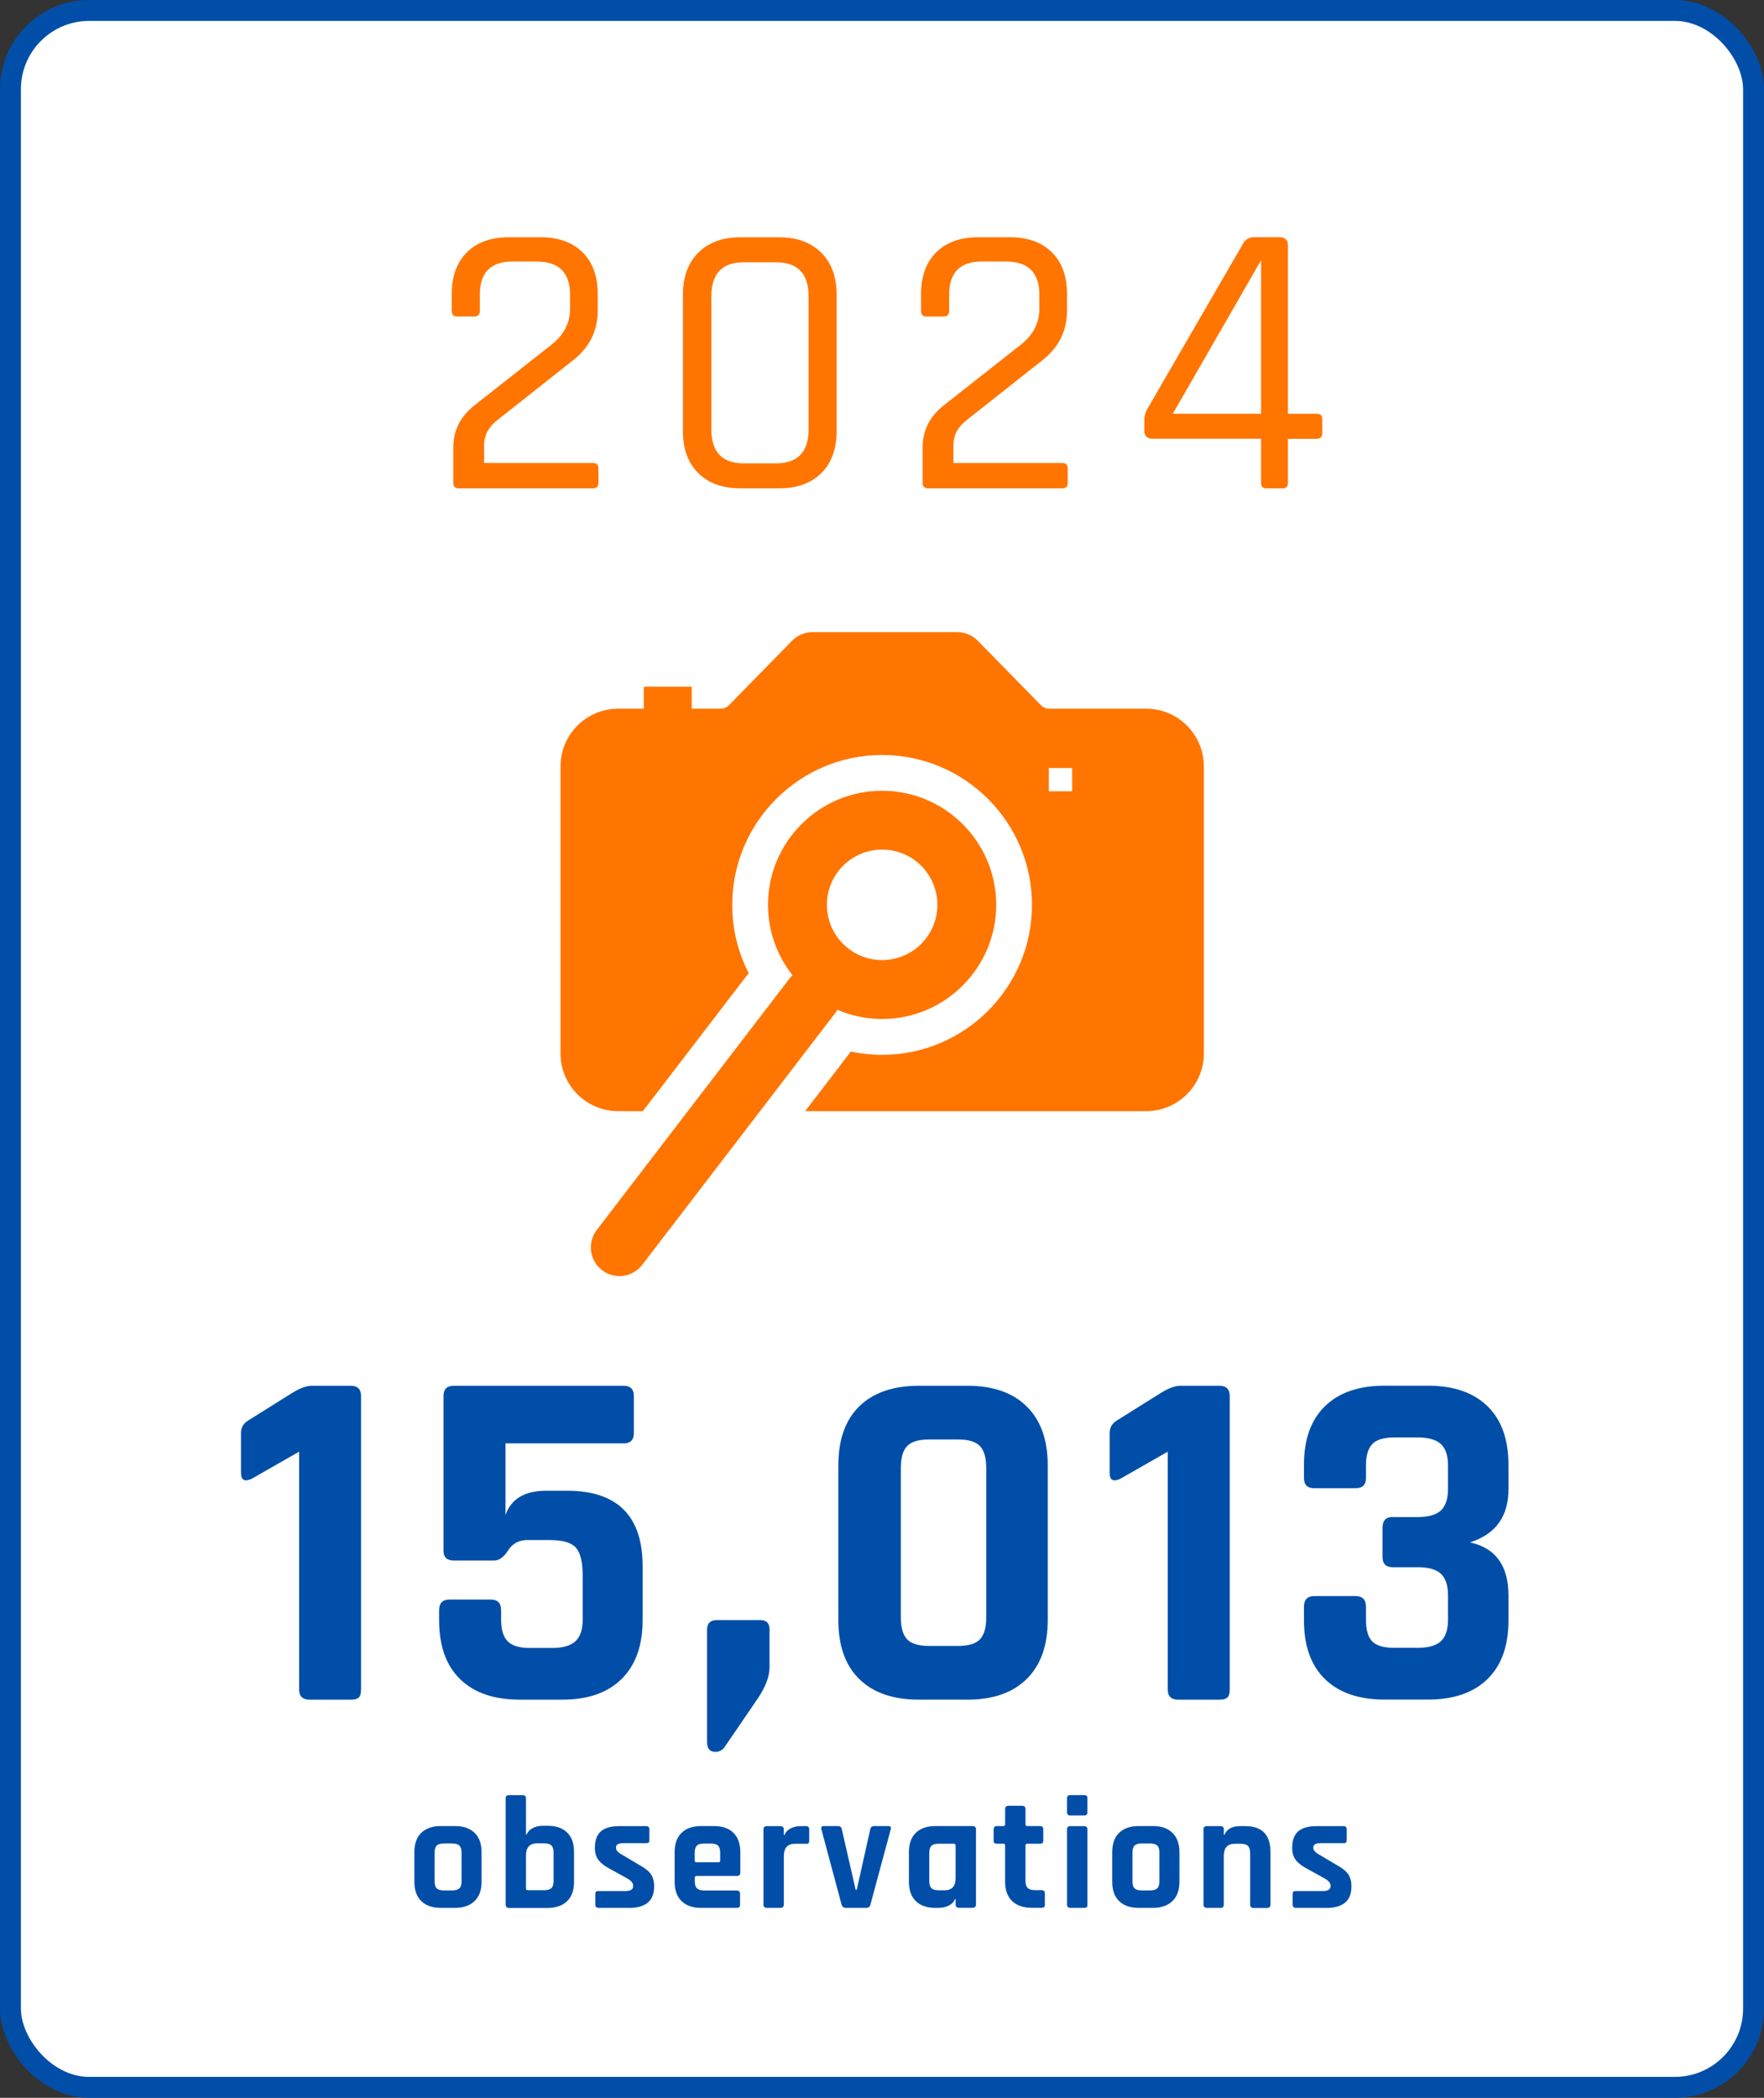
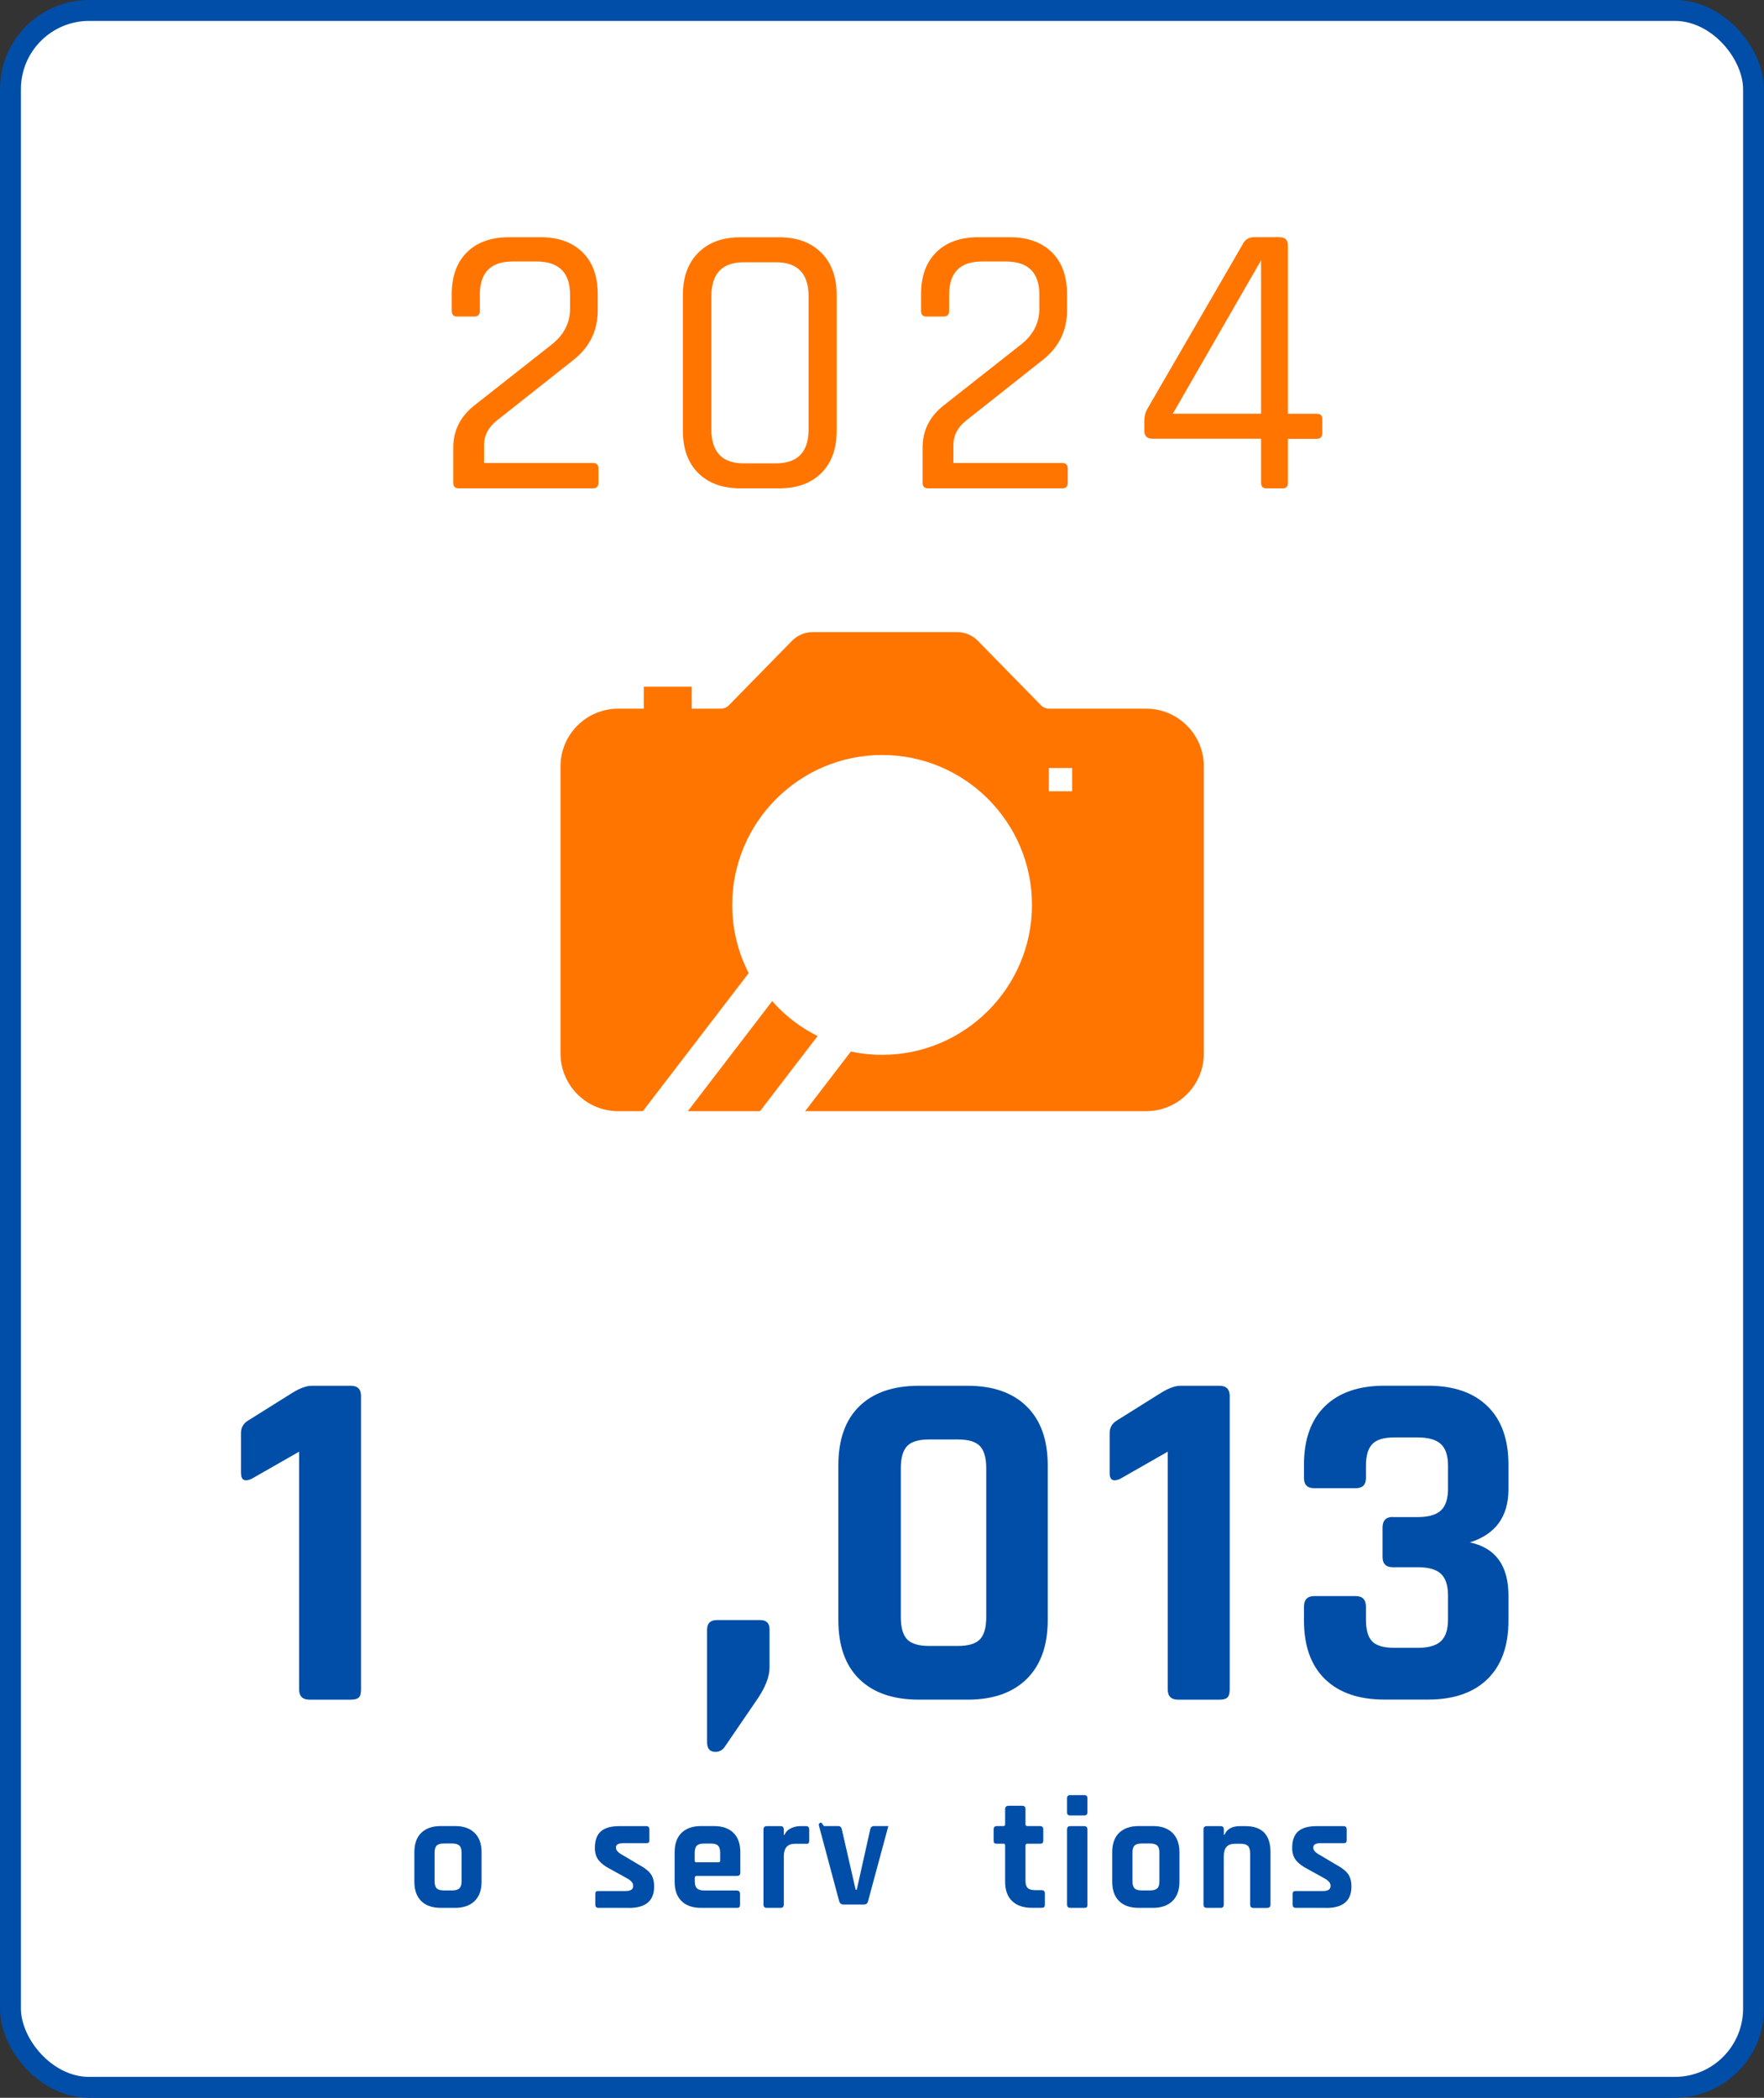
<svg xmlns="http://www.w3.org/2000/svg" id="Layer_2" viewBox="0 0 253 300.84">
  <rect x="0" y="0" width="253" height="300.84" fill="#333333" stroke="none" />
  <defs>
    <style>      .cls-1 {        fill: none;      }      .cls-2 {        fill: #004ea8;      }      .cls-3, .cls-4 {        fill: #fff;      }      .cls-5 {        fill: #ff7500;      }      .cls-4 {        stroke: #004ea8;        stroke-miterlimit: 10;        stroke-width: 3px;      }    </style>
  </defs>
  <g id="OBSERVATION_COUNT_GRAPHICS">
    <g>
      <rect class="cls-4" x="1.5" y="1.5" width="250" height="297.84" rx="11.29" ry="11.29" />
      <g>
        <rect class="cls-1" x="1.5" y="30.66" width="250" height="56.45" />
        <path class="cls-5" d="M65.01,69.25v-5.04c0-2.5,1.04-4.55,3.14-6.16l10.81-8.51c1.87-1.42,2.8-3.17,2.8-5.26v-2.02c0-3.17-1.61-4.76-4.82-4.76h-3.42c-3.14,0-4.7,1.59-4.7,4.76v2.29c0,.56-.26.84-.78.84h-2.52c-.49,0-.73-.28-.73-.84v-2.35c0-2.58.73-4.58,2.18-6.02s3.47-2.16,6.05-2.16h4.48c2.58,0,4.59.72,6.05,2.16s2.18,3.44,2.18,6.02v2.3c0,2.91-1.16,5.28-3.47,7.11l-10.98,8.68c-1.23.97-1.85,2.15-1.85,3.53v2.58h15.62c.52,0,.78.26.78.78v2.07c0,.52-.26.78-.78.78h-19.26c-.52,0-.78-.26-.78-.78Z" />
        <path class="cls-5" d="M111.77,70.03h-5.6c-2.54,0-4.55-.73-6.02-2.18-1.48-1.46-2.21-3.49-2.21-6.1v-19.43c0-2.58.74-4.6,2.21-6.08,1.47-1.47,3.48-2.21,6.02-2.21h5.6c2.54,0,4.54.74,6.02,2.21,1.47,1.47,2.21,3.5,2.21,6.08v19.43c0,2.61-.74,4.65-2.21,6.1-1.48,1.46-3.48,2.18-6.02,2.18ZM106.68,66.45h4.59c3.14,0,4.7-1.62,4.7-4.87v-19.1c0-3.25-1.57-4.87-4.7-4.87h-4.59c-3.1,0-4.65,1.62-4.65,4.87v19.1c0,3.25,1.55,4.87,4.65,4.87Z" />
        <path class="cls-5" d="M132.32,69.25v-5.04c0-2.5,1.04-4.55,3.14-6.16l10.81-8.51c1.87-1.42,2.8-3.17,2.8-5.26v-2.02c0-3.17-1.61-4.76-4.82-4.76h-3.42c-3.14,0-4.7,1.59-4.7,4.76v2.29c0,.56-.26.84-.78.84h-2.52c-.49,0-.73-.28-.73-.84v-2.35c0-2.58.73-4.58,2.18-6.02s3.47-2.16,6.05-2.16h4.48c2.58,0,4.59.72,6.05,2.16s2.18,3.44,2.18,6.02v2.3c0,2.91-1.16,5.28-3.47,7.11l-10.98,8.68c-1.23.97-1.85,2.15-1.85,3.53v2.58h15.62c.52,0,.78.26.78.78v2.07c0,.52-.26.78-.78.78h-19.26c-.52,0-.78-.26-.78-.78Z" />
        <path class="cls-5" d="M183.95,70.03h-2.35c-.49,0-.73-.26-.73-.78v-6.33h-15.57c-.78,0-1.18-.39-1.18-1.18v-1.34c0-.63.13-1.2.39-1.68l13.66-23.58c.34-.75.9-1.12,1.68-1.12h3.64c.82,0,1.23.39,1.23,1.18v24.14h4.14c.52,0,.78.24.78.73v2.02c0,.56-.26.84-.78.84h-4.14v6.33c0,.52-.26.78-.78.78ZM180.87,59.33v-22.01l-12.66,22.01h12.66Z" />
      </g>
      <g>
        <path class="cls-5" d="M153.77,113.48h-3.34v-3.34h3.34v3.34ZM126.52,150.73c-11.56,0-20.96-9.4-20.96-20.96s9.4-20.96,20.96-20.96,20.96,9.4,20.96,20.96-9.4,20.96-20.96,20.96M164.38,101.63h-13.91c-.44,0-.87-.18-1.18-.5l-9.05-9.24c-.78-.79-1.84-1.24-2.96-1.24h-20.72c-1.11,0-2.18.45-2.96,1.24l-9.05,9.24c-.31.32-.74.5-1.18.5h-4.16v-3.15h-6.88v3.15h-3.66c-4.57,0-8.28,3.7-8.28,8.28v41.16c0,4.57,3.7,8.28,8.28,8.28h75.71c4.57,0,8.28-3.7,8.28-8.28v-41.16c0-4.57-3.7-8.28-8.28-8.28" />
        <g>
-           <path class="cls-5" d="M88.85,185.56c-1.48,0-2.88-.48-4.06-1.38-2.92-2.24-3.47-6.43-1.23-9.35l26.9-35.08c-1.88-3-2.87-6.41-2.87-9.99,0-10.44,8.49-18.93,18.93-18.93s18.93,8.49,18.93,18.93-8.49,18.93-18.93,18.93c-1.88,0-3.71-.27-5.49-.81l-26.89,35.07c-1.27,1.66-3.2,2.61-5.3,2.61ZM126.52,124.42c-2.95,0-5.35,2.4-5.35,5.35s2.4,5.35,5.35,5.35,5.35-2.4,5.35-5.35-2.4-5.35-5.35-5.35Z" />
          <path class="cls-3" d="M126.52,113.4c9.02,0,16.36,7.34,16.36,16.36s-7.34,16.37-16.36,16.37c-2.28,0-4.45-.47-6.43-1.32-.09.14-.16.29-.27.43l-27.71,36.15c-.81,1.05-2.03,1.61-3.26,1.61-.87,0-1.75-.28-2.5-.85-1.8-1.38-2.14-3.96-.76-5.76l27.71-36.15c.11-.14.24-.26.36-.38-2.19-2.79-3.51-6.29-3.51-10.1,0-9.02,7.34-16.36,16.36-16.36M126.52,137.68c4.37,0,7.92-3.54,7.92-7.92s-3.54-7.92-7.92-7.92-7.92,3.54-7.92,7.92,3.54,7.92,7.92,7.92M126.52,108.27c-11.85,0-21.5,9.64-21.5,21.5,0,3.45.81,6.77,2.36,9.78l-25.86,33.73c-3.1,4.04-2.33,9.85,1.71,12.95,1.63,1.25,3.57,1.91,5.62,1.91,2.9,0,5.57-1.32,7.33-3.62l25.85-33.72c1.46.31,2.96.47,4.48.47,11.85,0,21.5-9.64,21.5-21.5s-9.64-21.5-21.5-21.5h0ZM126.52,132.55c-1.53,0-2.78-1.25-2.78-2.78s1.25-2.78,2.78-2.78,2.78,1.25,2.78,2.78-1.25,2.78-2.78,2.78h0Z" />
        </g>
      </g>
      <g>
        <rect class="cls-1" x="1.5" y="194.54" width="250" height="73.78" />
        <path class="cls-2" d="M34.56,211.26v-5.74c0-.79.35-1.4,1.05-1.82l6.37-3.99c1.07-.65,1.98-.98,2.73-.98h5.6c.98,0,1.47.49,1.47,1.47v42.07c0,.56-.1.94-.31,1.15s-.57.32-1.08.32h-6.02c-.98,0-1.47-.49-1.47-1.47v-34.09l-6.86,3.92c-.98.42-1.47.14-1.47-.84Z" />
-         <path class="cls-2" d="M78.94,220.85h-3.29c-1.21,0-2.13.49-2.76,1.47-.63.98-1.3,1.47-2,1.47h-5.81c-.98,0-1.47-.47-1.47-1.4v-22.19c0-.98.49-1.47,1.47-1.47h24.36c.98,0,1.47.49,1.47,1.47v5.32c0,.98-.49,1.47-1.47,1.47h-16.94v10.29c.79-2.33,2.75-3.5,5.88-3.5h2.94c7.23,0,10.85,3.62,10.85,10.85v7.7c0,3.64-1,6.45-3.01,8.44-2.01,1.98-4.83,2.97-8.47,2.97h-6.16c-3.69,0-6.53-.98-8.54-2.94-2.01-1.96-3.01-4.78-3.01-8.47v-1.4c0-1.03.49-1.54,1.47-1.54h5.95c.98,0,1.47.51,1.47,1.54v1.33c0,1.45.32,2.49.95,3.12s1.67.95,3.12.95h3.29c1.49,0,2.59-.32,3.29-.95.7-.63,1.05-1.67,1.05-3.12v-6.3c0-1.96-.33-3.3-.98-4.02-.65-.72-1.87-1.08-3.64-1.08Z" />
        <path class="cls-2" d="M110.37,233.66v5.46c0,1.26-.54,2.71-1.61,4.34l-4.83,7.07c-.33.47-.77.7-1.33.7-.79,0-1.19-.47-1.19-1.4v-16.1c0-.93.47-1.4,1.4-1.4h6.23c.89,0,1.33.44,1.33,1.33Z" />
        <path class="cls-2" d="M138.79,243.74h-7c-3.69,0-6.53-.98-8.54-2.94-2.01-1.96-3.01-4.78-3.01-8.47v-22.19c0-3.69,1-6.51,3.01-8.47,2.01-1.96,4.85-2.94,8.54-2.94h7c3.64,0,6.46.99,8.47,2.97,2.01,1.98,3.01,4.79,3.01,8.44v22.19c0,3.64-1,6.45-3.01,8.44-2.01,1.98-4.83,2.97-8.47,2.97ZM133.26,236.04h4.13c1.49,0,2.54-.31,3.15-.94.61-.63.91-1.69.91-3.19v-21.35c0-1.49-.3-2.56-.91-3.19-.61-.63-1.66-.94-3.15-.94h-4.13c-1.49,0-2.54.31-3.15.94-.61.63-.91,1.69-.91,3.19v21.35c0,1.49.3,2.55.91,3.19.61.63,1.66.94,3.15.94Z" />
        <path class="cls-2" d="M159.15,211.26v-5.74c0-.79.35-1.4,1.05-1.82l6.37-3.99c1.07-.65,1.98-.98,2.73-.98h5.6c.98,0,1.47.49,1.47,1.47v42.07c0,.56-.11.94-.32,1.15s-.57.32-1.08.32h-6.02c-.98,0-1.47-.49-1.47-1.47v-34.09l-6.86,3.92c-.98.42-1.47.14-1.47-.84Z" />
        <path class="cls-2" d="M199.76,217.56h3.57c1.54,0,2.65-.32,3.33-.95.68-.63,1.02-1.67,1.02-3.12v-3.29c0-1.45-.34-2.48-1.02-3.11-.68-.63-1.79-.95-3.33-.95h-3.36c-1.49,0-2.54.31-3.15.95-.61.63-.91,1.67-.91,3.11v1.75c0,.98-.49,1.47-1.47,1.47h-5.95c-.98,0-1.47-.49-1.47-1.47v-1.89c0-3.64,1-6.44,3.01-8.4,2.01-1.96,4.85-2.94,8.54-2.94h6.23c3.69,0,6.53.98,8.54,2.94,2.01,1.96,3.01,4.76,3.01,8.4v3.5c0,3.92-1.84,6.46-5.53,7.63,3.69.79,5.53,3.34,5.53,7.63v3.57c0,3.64-1,6.44-3.01,8.4-2.01,1.96-4.85,2.94-8.54,2.94h-6.23c-3.69,0-6.53-.98-8.54-2.94-2.01-1.96-3.01-4.76-3.01-8.4v-1.96c0-1.03.49-1.54,1.47-1.54h5.95c.98,0,1.47.51,1.47,1.54v1.82c0,1.49.3,2.54.91,3.15.61.61,1.66.91,3.15.91h3.36c1.54,0,2.65-.32,3.33-.95.68-.63,1.02-1.67,1.02-3.12v-3.43c0-1.45-.34-2.48-1.02-3.12-.68-.63-1.79-.94-3.33-.94h-3.57c-.98,0-1.47-.49-1.47-1.47v-4.2c0-1.03.49-1.54,1.47-1.54Z" />
      </g>
      <g>
        <rect class="cls-1" x="1.5" y="257.43" width="250" height="26.52" />
        <path class="cls-2" d="M65.28,273.6h-2.05c-1.21,0-2.15-.32-2.81-.97-.66-.64-.99-1.57-.99-2.78v-4.23c0-1.21.33-2.14.99-2.78.66-.64,1.59-.97,2.81-.97h2.05c1.2,0,2.13.33,2.79.98.67.65,1,1.58,1,2.77v4.23c0,1.2-.33,2.12-1,2.77-.67.65-1.6.98-2.79.98ZM63.67,271.1h1.17c.49,0,.84-.1,1.05-.3s.31-.54.31-1.04v-4.05c0-.49-.1-.84-.31-1.04s-.56-.3-1.05-.3h-1.17c-.49,0-.84.1-1.04.3s-.3.54-.3,1.04v4.05c0,.49.1.84.3,1.04s.54.3,1.04.3Z" />
-         <path class="cls-2" d="M72.52,273.12v-15.2c0-.32.16-.48.48-.48h1.96c.32,0,.48.16.48.48v5.17h.09c.17-.41.47-.73.9-.94.43-.21.88-.32,1.36-.32h.74c1.21,0,2.15.32,2.81.97.66.64.99,1.57.99,2.78v4.28c0,1.21-.33,2.14-.99,2.78-.66.64-1.59.97-2.81.97h-5.52c-.32,0-.48-.16-.48-.48ZM75.69,271.07h2.35c.49,0,.84-.1,1.05-.31s.31-.56.31-1.05v-4c0-.49-.1-.84-.31-1.05s-.56-.31-1.05-.31h-1.01c-1.06,0-1.59.58-1.59,1.75v4.71c0,.17.08.25.25.25Z" />
        <path class="cls-2" d="M90.21,273.6h-4.37c-.31,0-.46-.16-.46-.48v-1.47c0-.17.03-.29.09-.36s.18-.1.37-.1h3.84c.75,0,1.13-.23,1.13-.69v-.11c0-.37-.31-.72-.94-1.06l-2.28-1.26c-.78-.4-1.36-.83-1.72-1.29-.37-.46-.55-1.05-.55-1.77,0-1.07.28-1.86.85-2.37.57-.51,1.46-.76,2.67-.76h3.84c.31,0,.46.16.46.48v1.5c0,.17-.03.29-.09.36-.06.07-.18.1-.37.1h-3.2c-.75,0-1.13.19-1.13.58v.12c0,.34.33.68.99,1.03l2.32,1.38c.8.43,1.36.87,1.68,1.32s.48,1.05.48,1.78c0,2.05-1.2,3.08-3.61,3.08Z" />
        <path class="cls-2" d="M105.64,273.6h-5.08c-1.21,0-2.15-.32-2.81-.97-.66-.64-.99-1.57-.99-2.78v-4.23c0-1.21.33-2.14.99-2.78.66-.64,1.59-.97,2.81-.97h1.82c1.21,0,2.15.32,2.81.97.66.64.99,1.57.99,2.78v2.92c0,.32-.16.48-.48.48h-5.77c-.18,0-.28.08-.28.25v.51c0,.48.1.82.31,1.02s.55.31,1.05.31h4.65c.32,0,.48.17.48.51v1.52c0,.17-.03.29-.1.36s-.2.1-.38.1ZM99.91,267.07h3.13c.17,0,.25-.08.25-.25v-1.1c0-.49-.1-.84-.3-1.04s-.54-.3-1.04-.3h-.97c-.49,0-.84.1-1.04.3s-.3.54-.3,1.04v1.1c0,.17.08.25.25.25Z" />
        <path class="cls-2" d="M111.94,273.6h-1.96c-.32,0-.48-.16-.48-.48v-10.76c0-.32.16-.48.48-.48h1.96c.32,0,.48.16.48.48v.78h.09c.17-.41.47-.73.9-.94.43-.21.88-.32,1.36-.32h.83c.31,0,.46.16.46.48v1.59c0,.18-.03.31-.1.38-.07.07-.19.1-.36.08h-1.59c-1.06,0-1.59.6-1.59,1.79v6.92c0,.32-.16.48-.48.48Z" />
-         <path class="cls-2" d="M118.17,261.87h2.02c.31,0,.49.16.55.48l1.98,8.65h.16l1.93-8.65c.06-.32.25-.48.58-.48h2.02c.32,0,.44.16.34.48l-2.9,10.74c-.06.34-.27.51-.62.51h-2.92c-.32,0-.53-.17-.62-.51l-2.88-10.74c-.09-.32.02-.48.35-.48Z" />
-         <path class="cls-2" d="M134.71,273.6h-.55c-1.21,0-2.15-.32-2.81-.97-.66-.64-.99-1.57-.99-2.78v-4.23c0-1.21.33-2.14.99-2.78.66-.64,1.6-.97,2.81-.97h5.31c.34,0,.51.16.51.48v10.76c0,.32-.17.48-.51.48h-1.93c-.32,0-.48-.16-.48-.48v-.76h-.09c-.17.41-.47.72-.9.93-.43.21-.88.31-1.36.31ZM137.06,269.32v-4.67c0-.17-.09-.25-.28-.25h-2.16c-.49,0-.84.1-1.04.31s-.3.56-.3,1.05v3.96c0,.49.1.84.3,1.05s.54.31,1.04.31h.85c1.06,0,1.59-.58,1.59-1.75Z" />
+         <path class="cls-2" d="M118.17,261.87h2.02c.31,0,.49.16.55.48l1.98,8.65h.16l1.93-8.65c.06-.32.25-.48.58-.48h2.02l-2.9,10.74c-.06.34-.27.51-.62.51h-2.92c-.32,0-.53-.17-.62-.51l-2.88-10.74c-.09-.32.02-.48.35-.48Z" />
        <path class="cls-2" d="M143.91,264.4h-.92c-.18,0-.31-.03-.38-.09-.07-.06-.1-.18-.1-.37v-1.59c0-.32.16-.48.48-.48h.92c.17,0,.25-.08.25-.25v-2.18c0-.32.17-.48.51-.48h1.93c.32,0,.48.16.48.48v2.18c0,.17.09.25.28.25h1.79c.32,0,.48.16.48.48v1.59c0,.17-.04.29-.1.36s-.2.1-.38.1h-1.79c-.18,0-.28.08-.28.25v5.08c0,.48.11.82.32,1.02.21.21.57.31,1.06.31h.92c.32,0,.48.16.48.48v1.59c0,.17-.04.29-.1.36-.07.07-.2.1-.38.1h-1.4c-1.21,0-2.15-.32-2.82-.97-.67-.64-1-1.56-1-2.76v-5.22c0-.17-.08-.25-.25-.25Z" />
        <path class="cls-2" d="M153.04,259.89v-2c0-.31.15-.46.46-.46h2c.31,0,.46.15.46.44v2.02c0,.31-.15.46-.46.46h-2c-.31,0-.46-.15-.46-.46ZM153.04,273.12v-10.76c0-.32.15-.48.46-.48h1.98c.32,0,.48.16.48.48v10.76c0,.2-.03.33-.1.39s-.19.09-.36.09h-1.98c-.32,0-.48-.16-.48-.48Z" />
        <path class="cls-2" d="M165.37,273.6h-2.05c-1.21,0-2.15-.32-2.81-.97-.66-.64-.99-1.57-.99-2.78v-4.23c0-1.21.33-2.14.99-2.78.66-.64,1.59-.97,2.81-.97h2.05c1.2,0,2.13.33,2.79.98.67.65,1,1.58,1,2.77v4.23c0,1.2-.33,2.12-1,2.77-.67.65-1.6.98-2.79.98ZM163.76,271.1h1.17c.49,0,.84-.1,1.05-.3s.31-.54.31-1.04v-4.05c0-.49-.1-.84-.31-1.04s-.56-.3-1.05-.3h-1.17c-.49,0-.84.1-1.04.3s-.3.54-.3,1.04v4.05c0,.49.1.84.3,1.04s.54.3,1.04.3Z" />
        <path class="cls-2" d="M175.05,273.6h-1.96c-.32,0-.48-.16-.48-.48v-10.76c0-.32.16-.48.48-.48h1.96c.32,0,.48.16.48.48v.76h.09c.34-.83,1.09-1.24,2.25-1.24h.74c2.41,0,3.61,1.25,3.61,3.75v7.5c0,.32-.17.48-.51.48h-1.93c-.32,0-.48-.16-.48-.48v-7.36c0-.49-.1-.84-.31-1.05s-.56-.31-1.05-.31h-.83c-1.06,0-1.59.58-1.59,1.75v6.97c0,.32-.16.48-.48.48Z" />
        <path class="cls-2" d="M190.23,273.6h-4.37c-.31,0-.46-.16-.46-.48v-1.47c0-.17.03-.29.09-.36.06-.07.18-.1.37-.1h3.84c.75,0,1.13-.23,1.13-.69v-.11c0-.37-.31-.72-.94-1.06l-2.28-1.26c-.78-.4-1.36-.83-1.73-1.29s-.55-1.05-.55-1.77c0-1.07.28-1.86.85-2.37s1.46-.76,2.67-.76h3.84c.31,0,.46.16.46.48v1.5c0,.17-.03.29-.09.36-.06.07-.18.1-.37.1h-3.2c-.75,0-1.13.19-1.13.58v.12c0,.34.33.68.99,1.03l2.32,1.38c.8.43,1.36.87,1.68,1.32.32.45.48,1.05.48,1.78,0,2.05-1.2,3.08-3.61,3.08Z" />
      </g>
    </g>
  </g>
</svg>